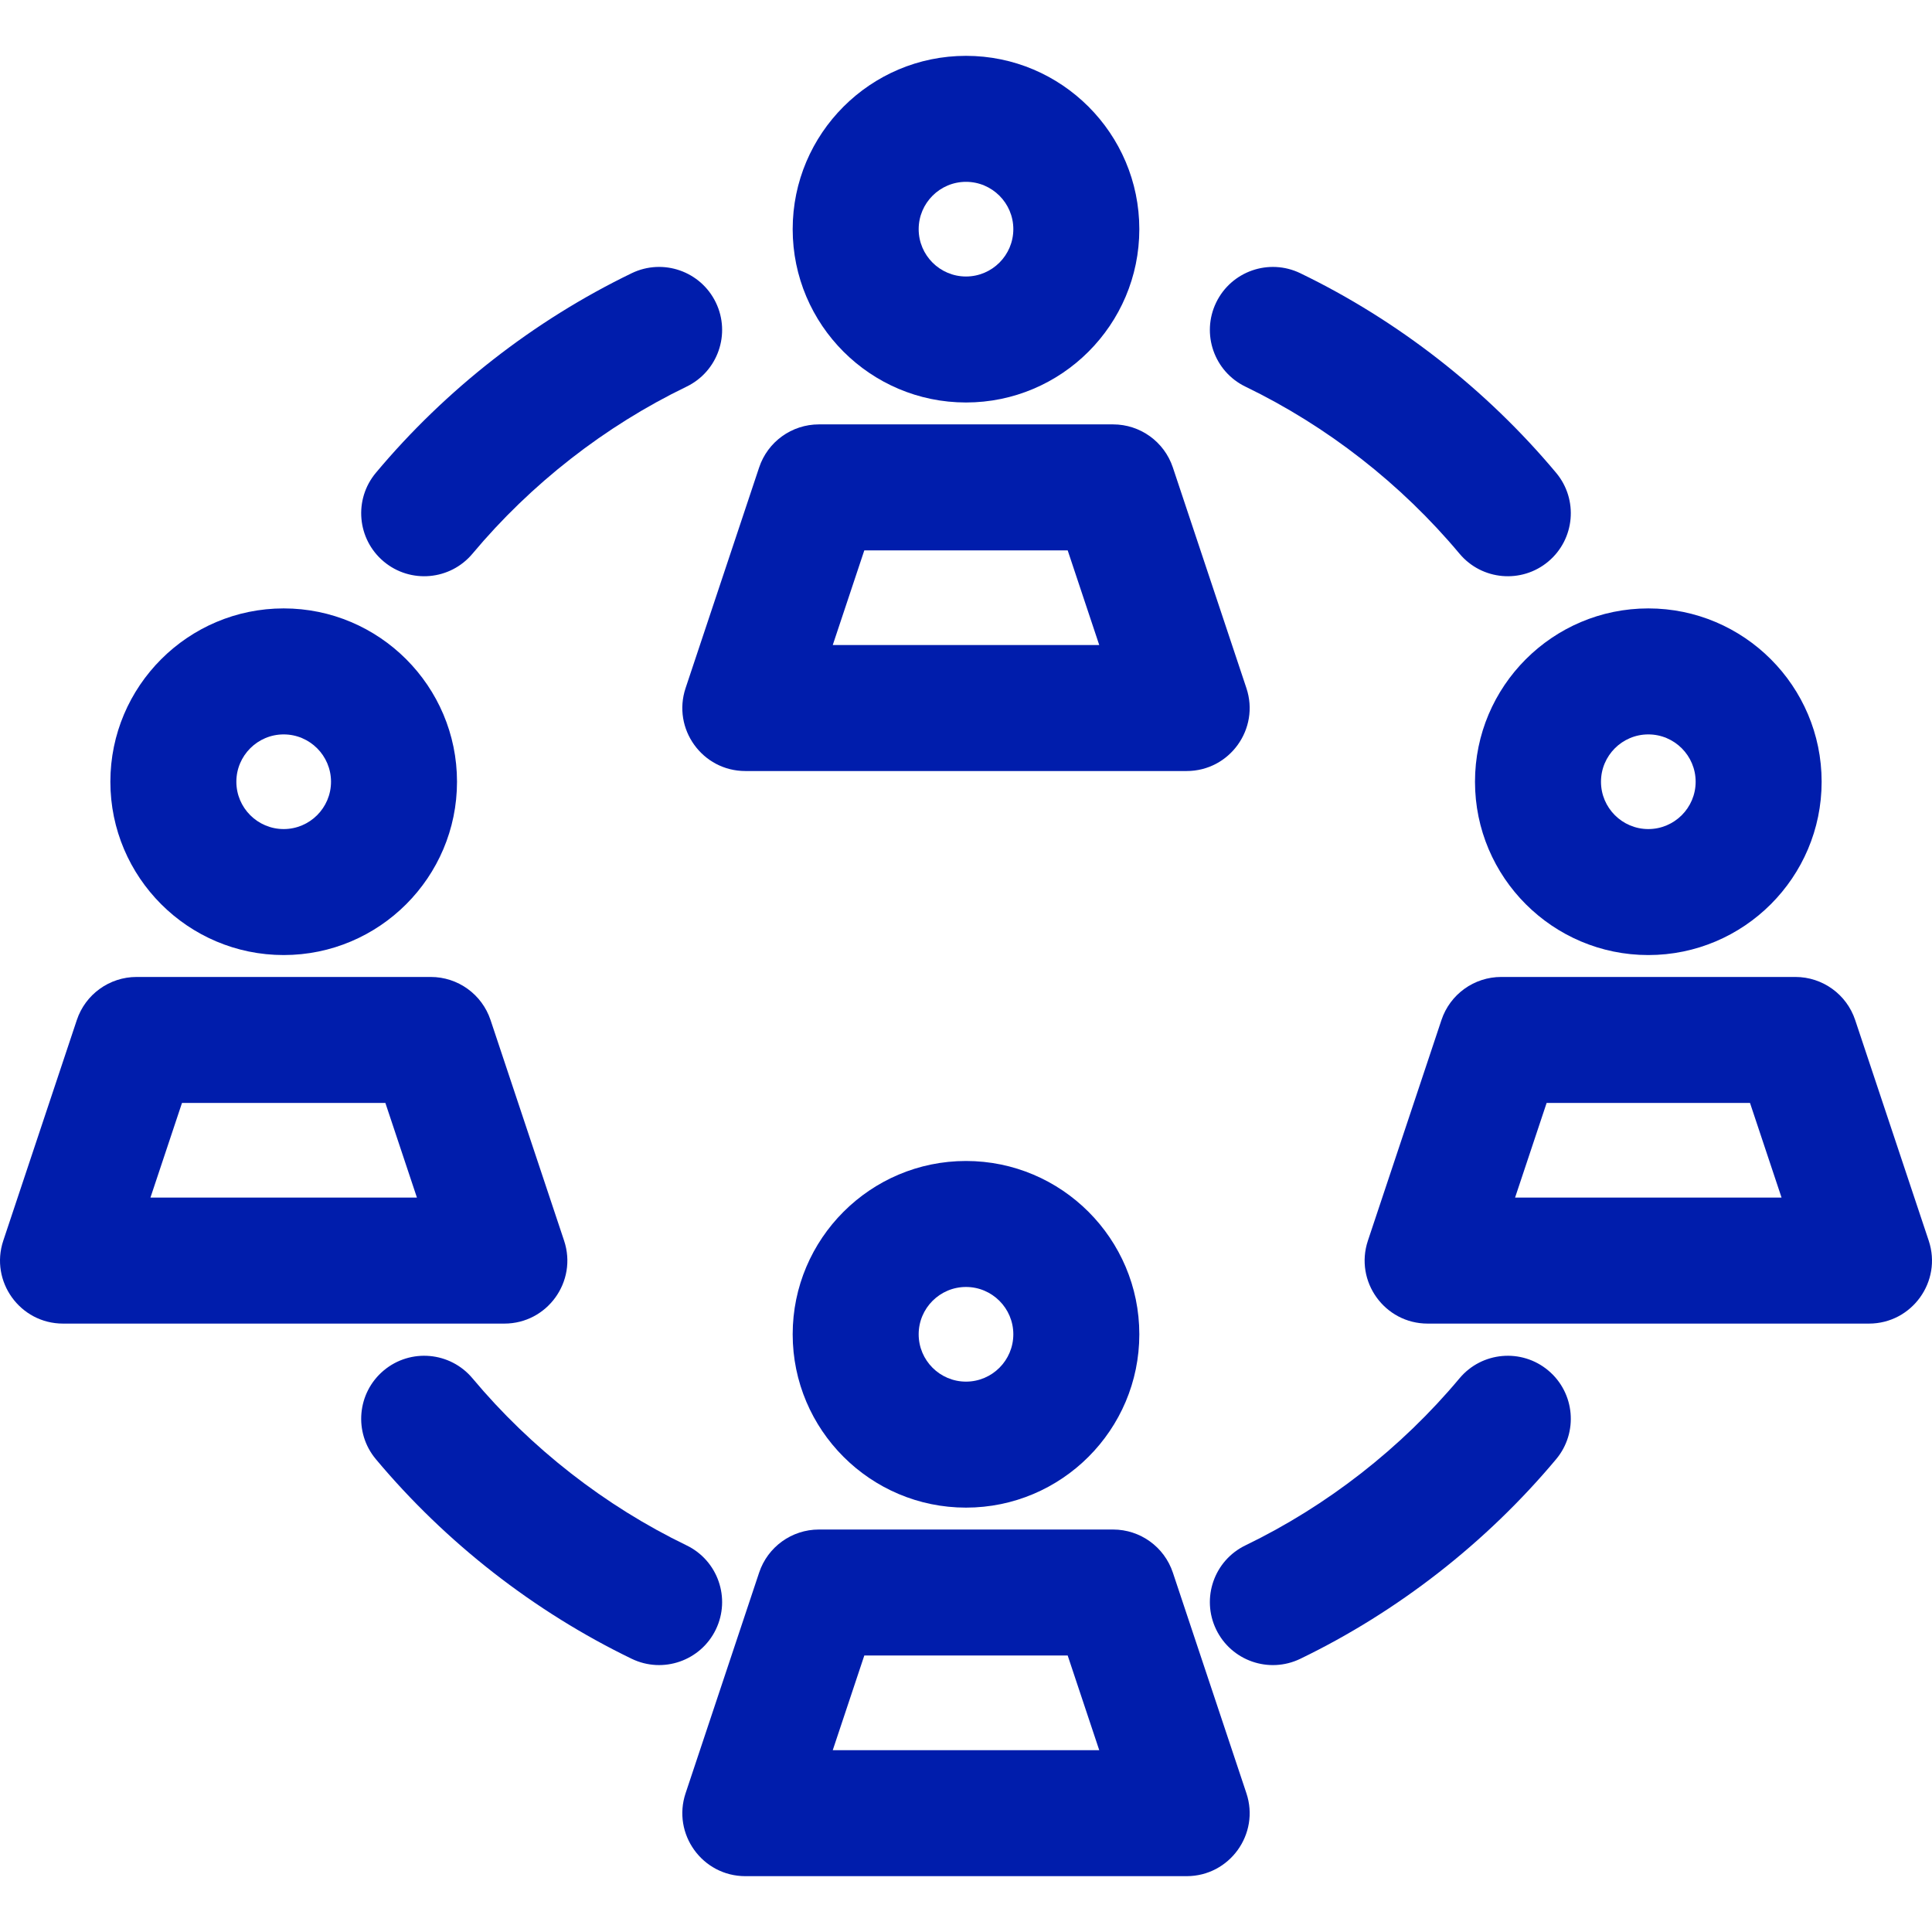
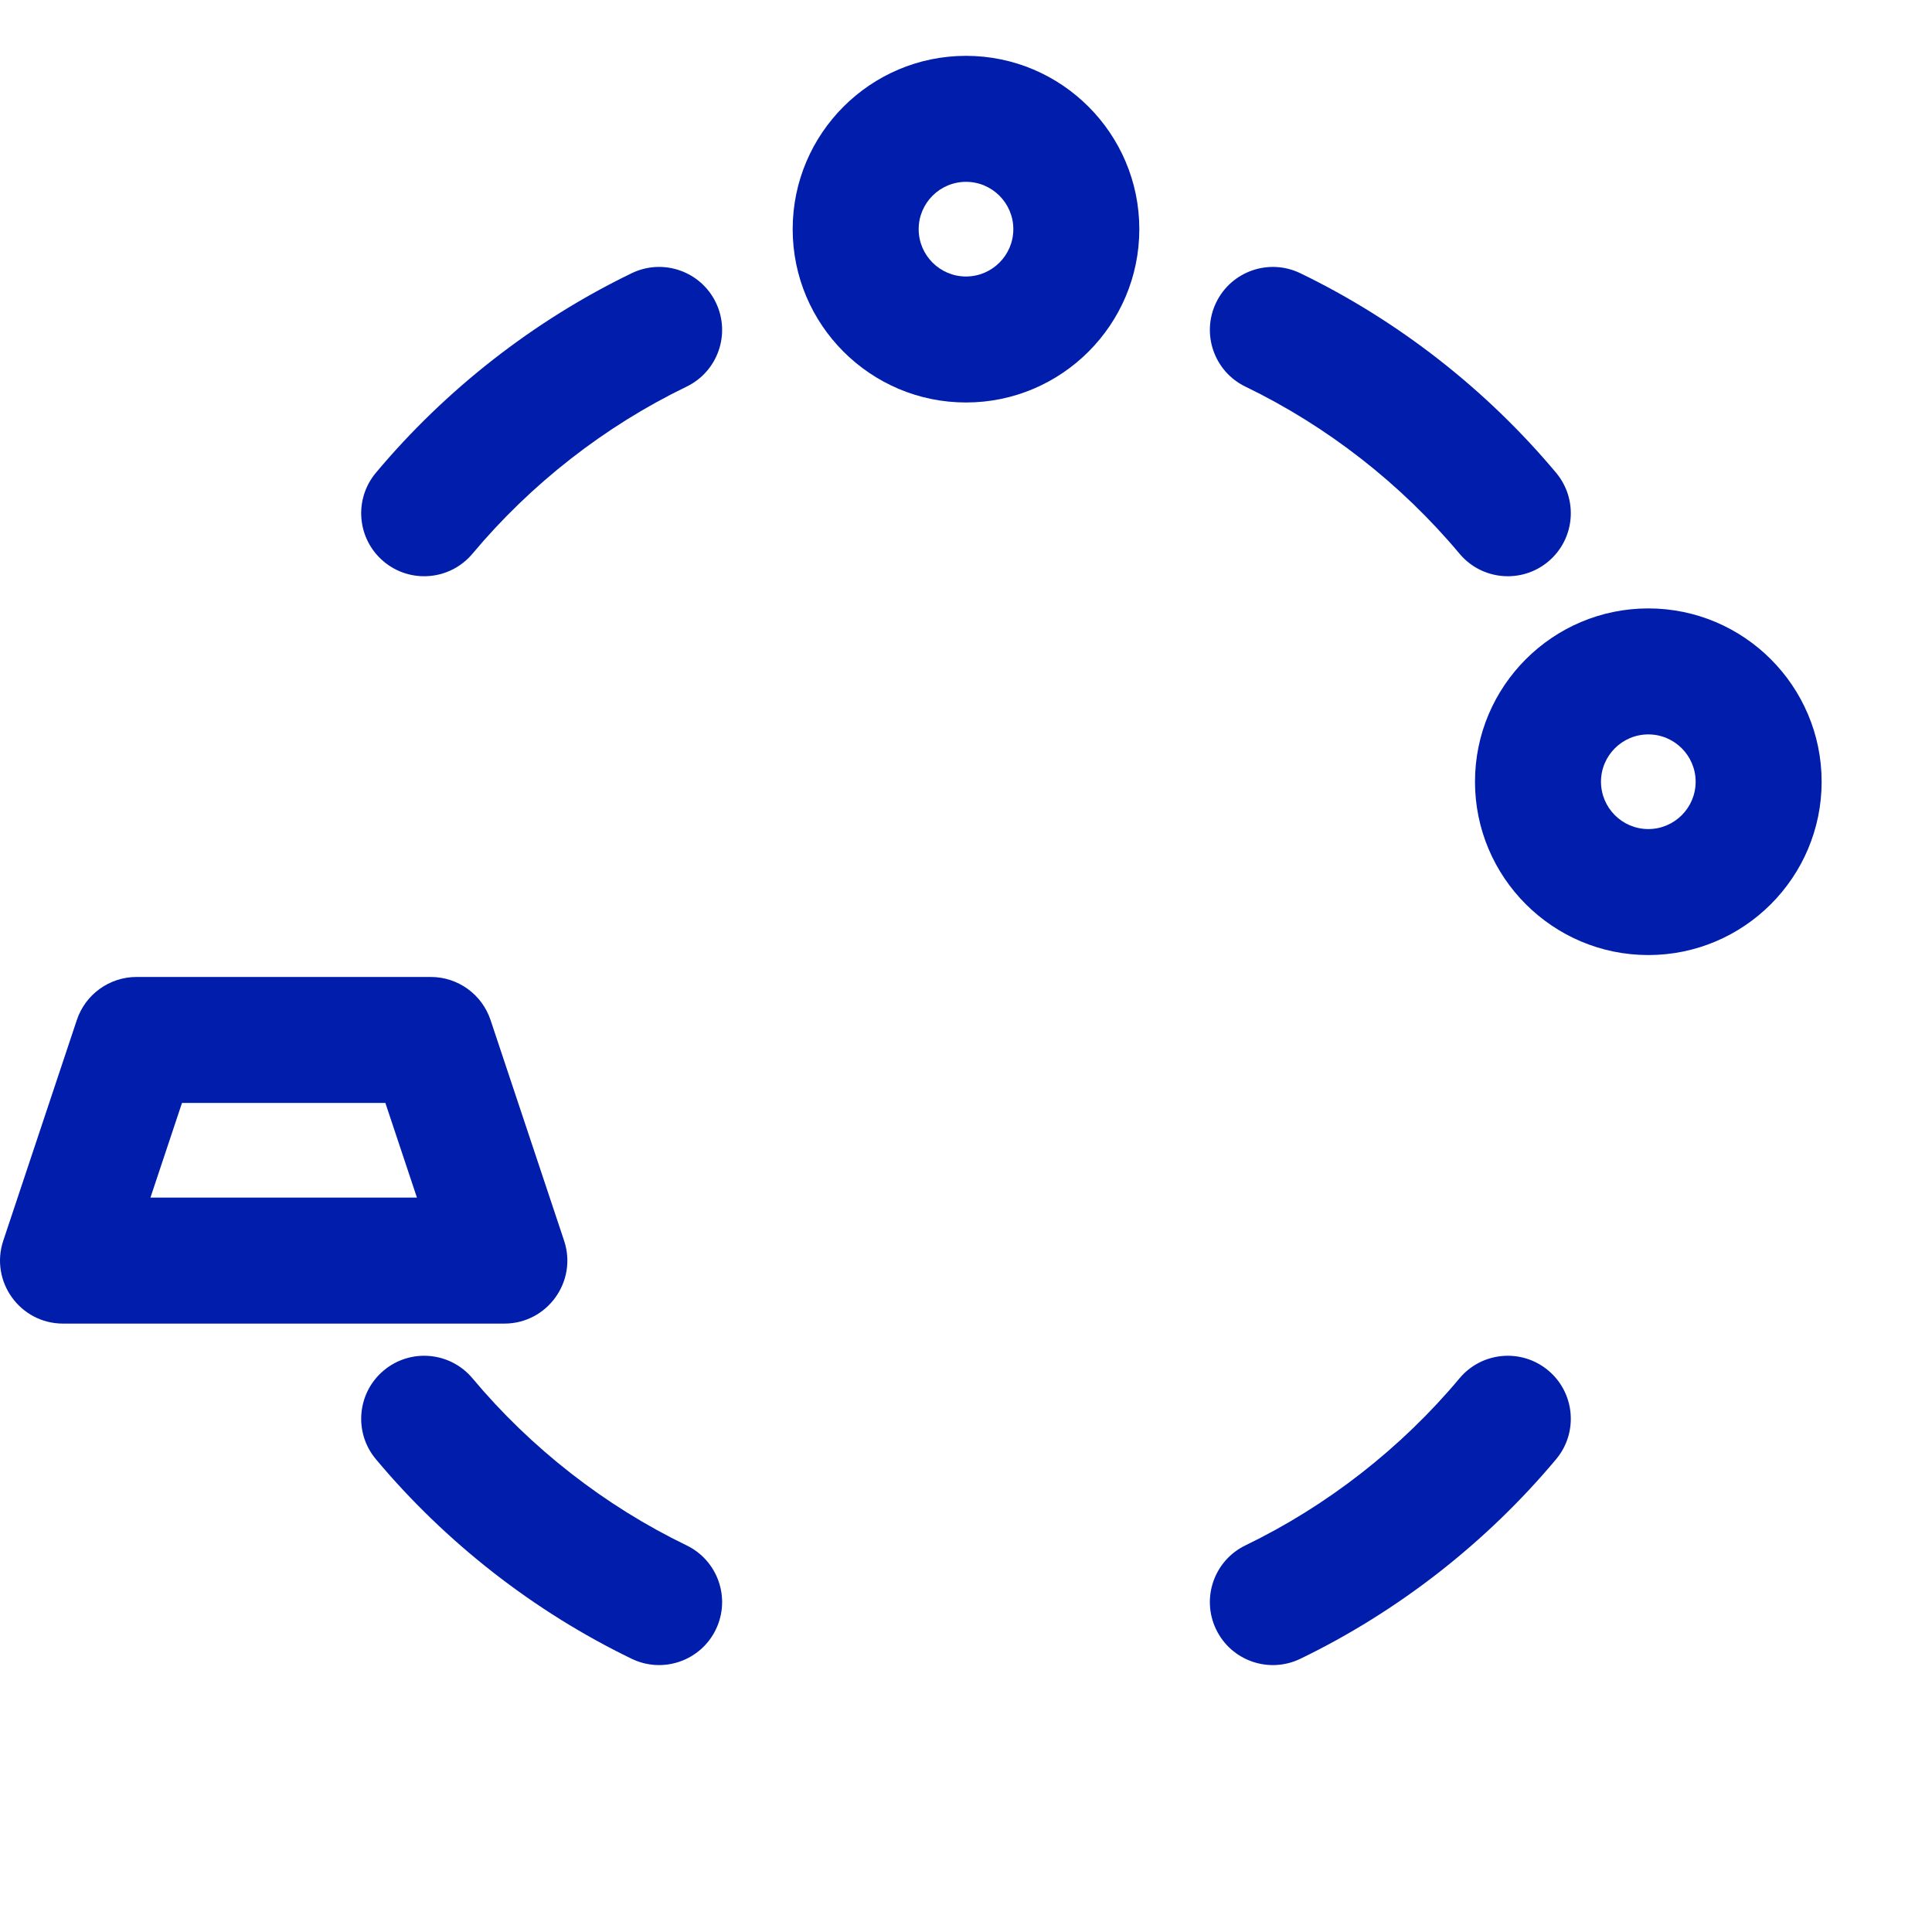
<svg xmlns="http://www.w3.org/2000/svg" fill="#001DAC" height="64px" width="64px" id="Layer_1" viewBox="0 0 512 512" xml:space="preserve">
  <g id="SVGRepo_bgCarrier" stroke-width="0" />
  <g id="SVGRepo_tracerCarrier" stroke-linecap="round" stroke-linejoin="round" />
  <g id="SVGRepo_iconCarrier">
    <g>
      <g>
        <path d="M256,14.798c-25.327,0-45.932,20.605-45.932,45.932c0,25.327,20.605,45.932,45.932,45.932 c25.326,0,45.932-20.605,45.932-45.932C301.932,35.403,281.327,14.798,256,14.798z M256,73.274 c-6.916,0-12.542-5.626-12.542-12.542S249.084,48.189,256,48.189c6.915,0,12.542,5.626,12.542,12.542S262.916,73.274,256,73.274z" />
      </g>
    </g>
    <g>
      <g>
-         <path d="M330.31,182.356l-19.491-58.473c-2.273-6.817-8.652-11.416-15.838-11.416h-77.965c-7.187,0-13.565,4.598-15.838,11.416 l-19.491,58.473c-3.597,10.794,4.446,21.974,15.838,21.974h116.947C325.852,204.33,333.912,193.164,330.31,182.356z M220.689,170.939l8.361-25.084h53.899l8.361,25.084H220.689z" />
-       </g>
+         </g>
    </g>
    <g>
      <g>
-         <path d="M75.18,161.234c-25.327,0-45.932,20.605-45.932,45.932c0,25.327,20.605,45.932,45.932,45.932 c25.326,0,45.932-20.605,45.932-45.932C121.112,181.839,100.507,161.234,75.18,161.234z M75.18,219.71 c-6.916,0-12.542-5.626-12.542-12.542c0-6.916,5.626-12.542,12.542-12.542c6.915,0,12.542,5.626,12.542,12.542 C87.722,214.083,82.096,219.71,75.18,219.71z" />
-       </g>
+         </g>
    </g>
    <g>
      <g>
        <path d="M149.491,328.792l-19.492-58.473c-2.273-6.817-8.652-11.415-15.838-11.415H36.197c-7.187,0-13.565,4.598-15.838,11.416 L0.867,328.792c-3.597,10.795,4.446,21.974,15.838,21.974h116.947C145.032,350.766,153.093,339.599,149.491,328.792z M39.869,317.376l8.361-25.084h53.899l8.362,25.084H39.869z" />
      </g>
    </g>
    <g>
      <g>
-         <path d="M256,307.672c-25.327,0-45.932,20.605-45.932,45.932c0,25.326,20.605,45.932,45.932,45.932s45.932-20.605,45.932-45.932 S281.327,307.672,256,307.672z M255.999,366.146c-6.916,0-12.542-5.626-12.542-12.542c0-6.916,5.626-12.542,12.542-12.542 c6.916,0,12.542,5.626,12.542,12.542C268.541,360.519,262.915,366.146,255.999,366.146z" />
-       </g>
+         </g>
    </g>
    <g>
      <g>
-         <path d="M330.311,475.228l-19.491-58.473c-2.273-6.817-8.652-11.416-15.838-11.416h-77.965c-7.187,0-13.565,4.598-15.838,11.416 l-19.491,58.473c-3.597,10.795,4.446,21.974,15.838,21.974h116.947C325.853,497.201,333.913,486.035,330.311,475.228z M220.689,463.813l8.361-25.084h53.899l8.361,25.084H220.689z" />
-       </g>
+         </g>
    </g>
    <g>
      <g>
        <path d="M189.705,80.17c-4.012-8.302-13.996-11.779-22.297-7.766c-25.863,12.501-49.308,30.793-67.799,52.897 c-5.916,7.073-4.978,17.602,2.094,23.519c7.071,5.916,17.6,4.98,23.518-2.094c15.475-18.499,35.088-33.804,56.719-44.259 C190.24,98.454,193.718,88.472,189.705,80.17z" />
      </g>
    </g>
    <g>
      <g>
        <path d="M436.821,161.235c-25.327,0-45.932,20.606-45.932,45.932c0,25.326,20.605,45.932,45.932,45.932 s45.932-20.605,45.932-45.932C482.753,181.84,462.148,161.235,436.821,161.235z M436.821,219.71 c-6.916,0-12.542-5.626-12.542-12.542c0-6.916,5.626-12.542,12.542-12.542c6.915,0,12.542,5.626,12.542,12.542 C449.363,214.083,443.737,219.71,436.821,219.71z" />
      </g>
    </g>
    <g>
      <g>
-         <path d="M511.132,328.792l-19.491-58.473c-2.273-6.817-8.652-11.416-15.838-11.416h-77.964c-7.187,0-13.565,4.598-15.838,11.415 l-19.492,58.473c-3.598,10.796,4.446,21.975,15.838,21.975h116.947C506.672,350.766,514.734,339.599,511.132,328.792z M401.51,317.376l8.362-25.084h53.898l8.361,25.084H401.51z" />
-       </g>
+         </g>
    </g>
    <g>
      <g>
        <path d="M412.39,125.302c-18.491-22.104-41.935-40.395-67.799-52.897c-8.303-4.011-18.284-0.535-22.297,7.766 c-4.012,8.301-0.535,18.283,7.766,22.296c21.631,10.455,41.244,25.76,56.719,44.259c5.918,7.073,16.446,8.008,23.518,2.094 C417.37,142.903,418.307,132.374,412.39,125.302z" />
      </g>
    </g>
    <g>
      <g>
        <path d="M410.297,363.182c-7.071-5.916-17.601-4.98-23.518,2.094c-15.475,18.499-35.088,33.804-56.719,44.259 c-8.301,4.012-11.779,13.995-7.765,22.297c4.013,8.304,13.997,11.777,22.297,7.766c25.863-12.501,49.308-30.793,67.799-52.897 C418.307,379.628,417.369,369.099,410.297,363.182z" />
      </g>
    </g>
    <g>
      <g>
        <path d="M181.939,409.534c-21.631-10.456-41.244-25.76-56.719-44.259c-5.918-7.073-16.446-8.009-23.518-2.094 c-7.072,5.917-8.009,16.446-2.092,23.518c18.491,22.104,41.935,40.395,67.799,52.897c8.305,4.015,18.285,0.532,22.296-7.765 C193.717,423.529,190.24,413.547,181.939,409.534z" />
      </g>
    </g>
  </g>
</svg>